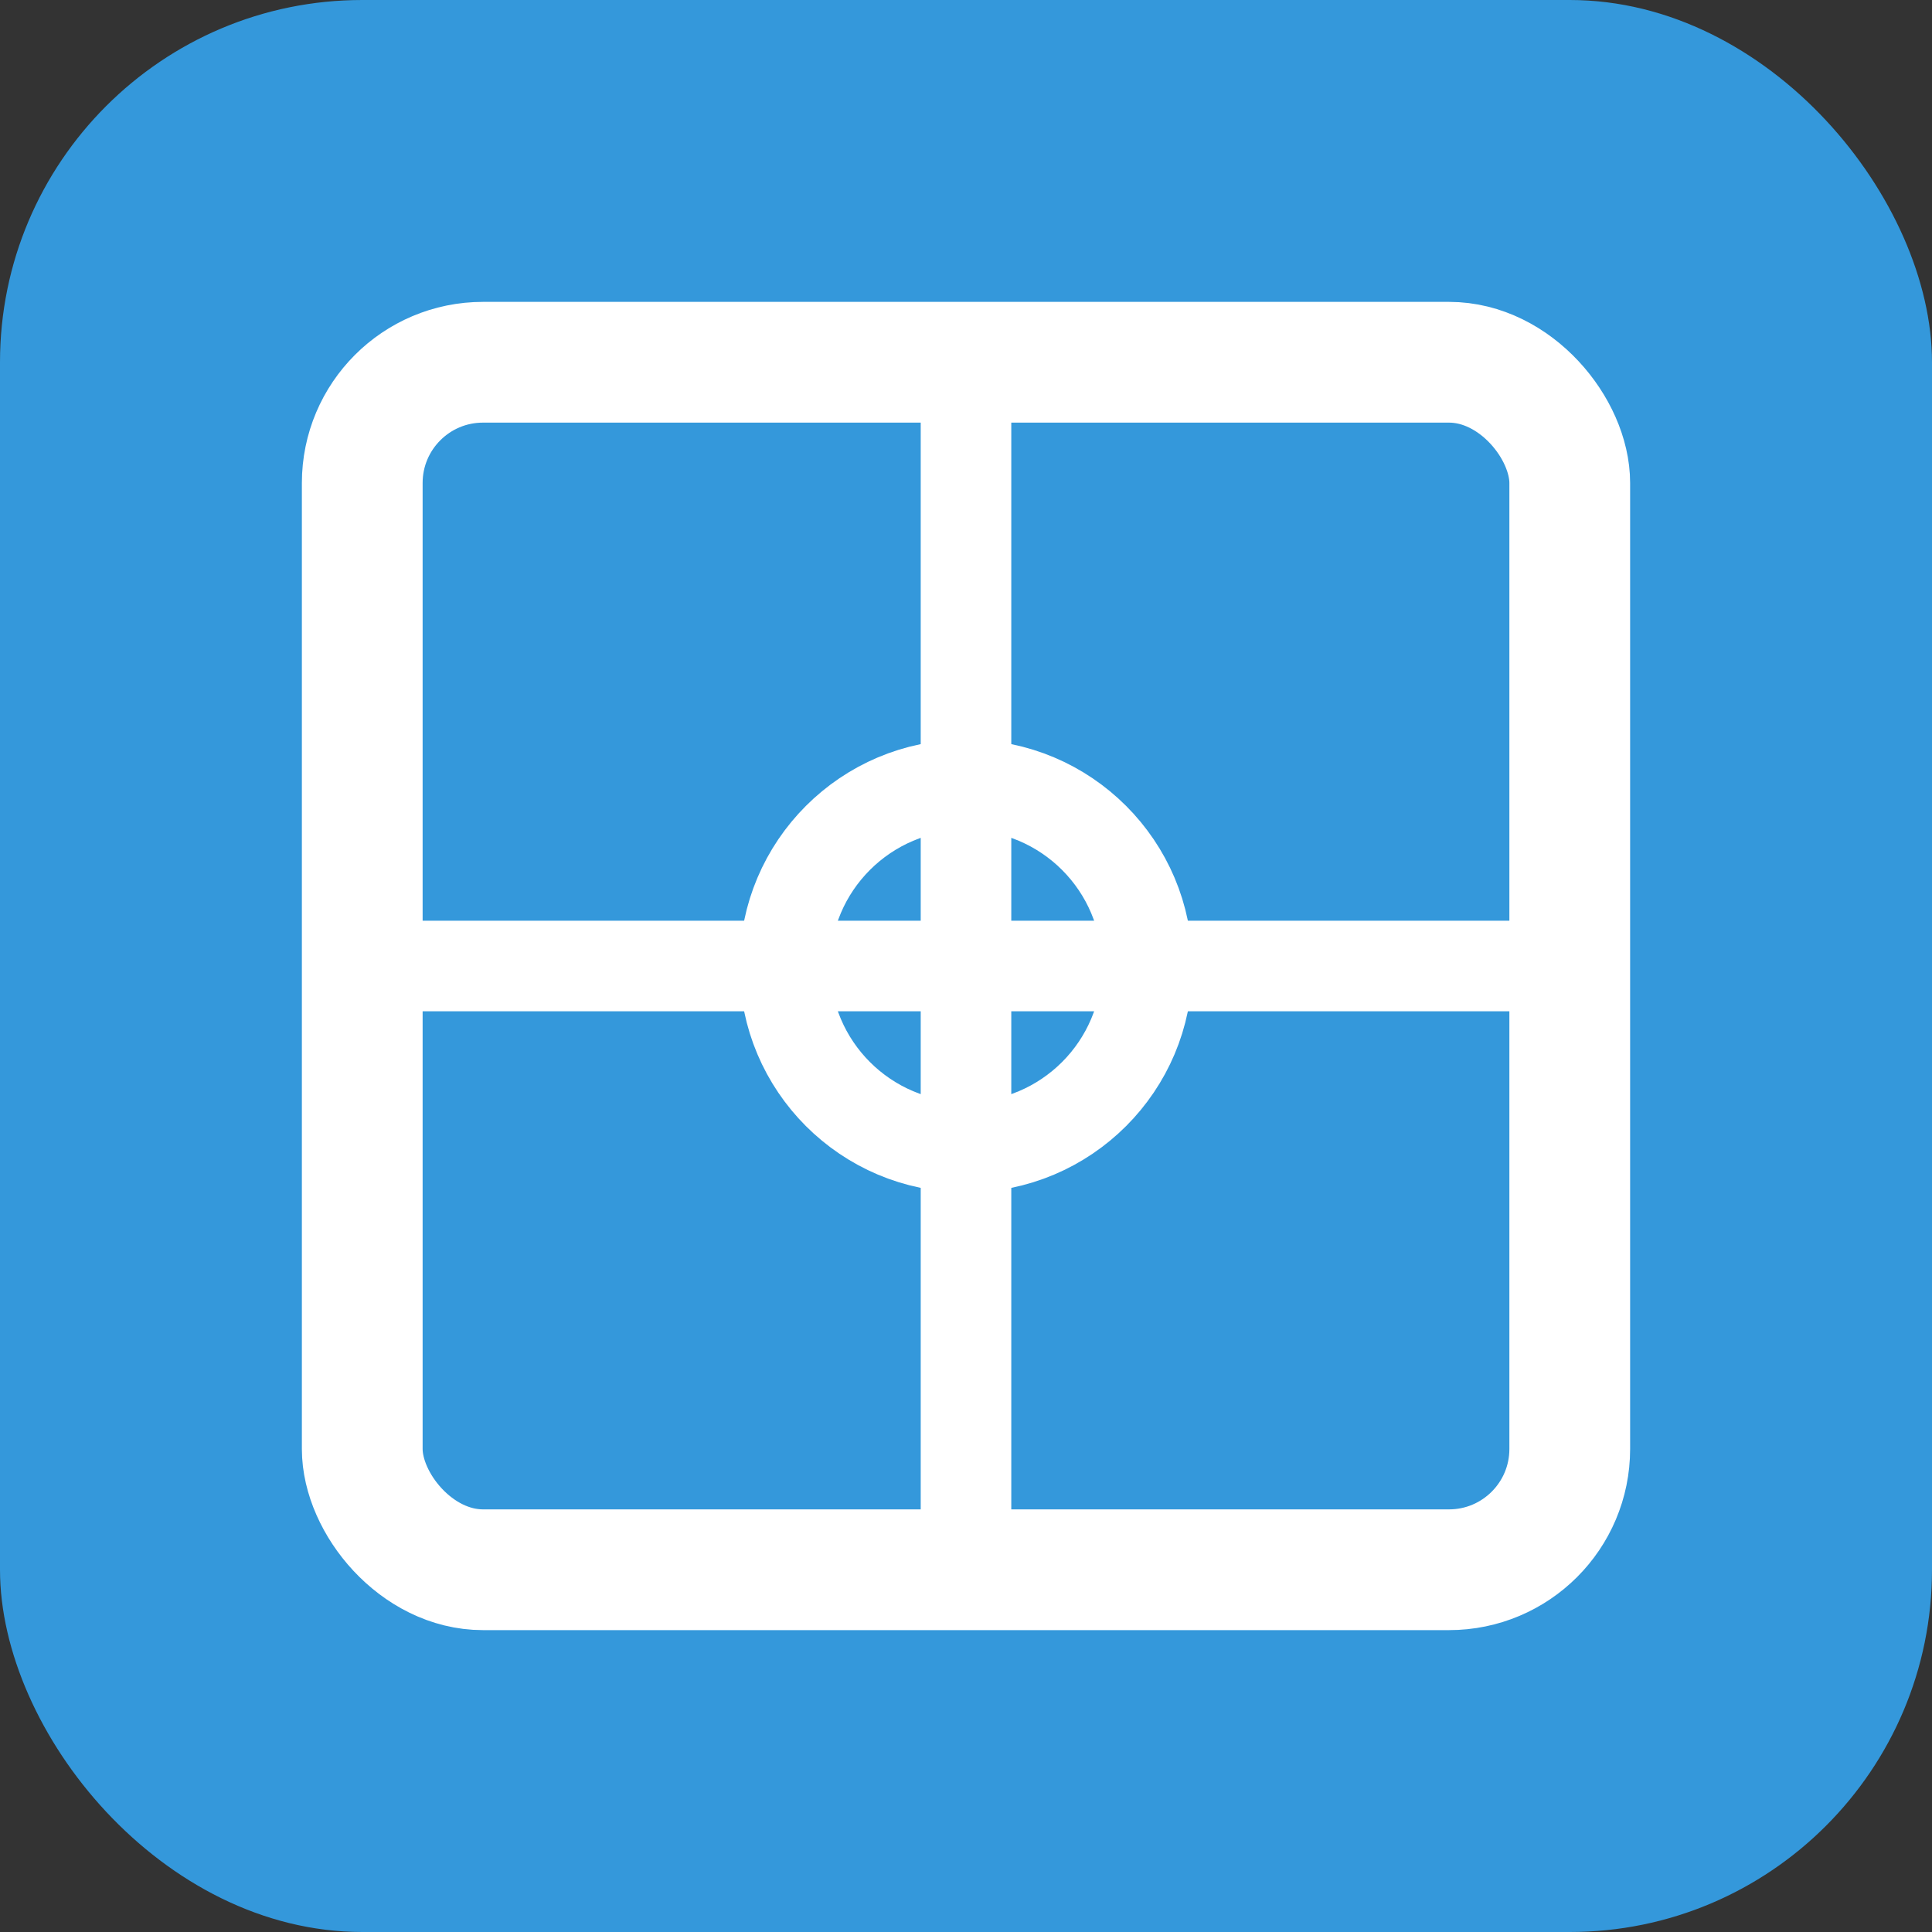
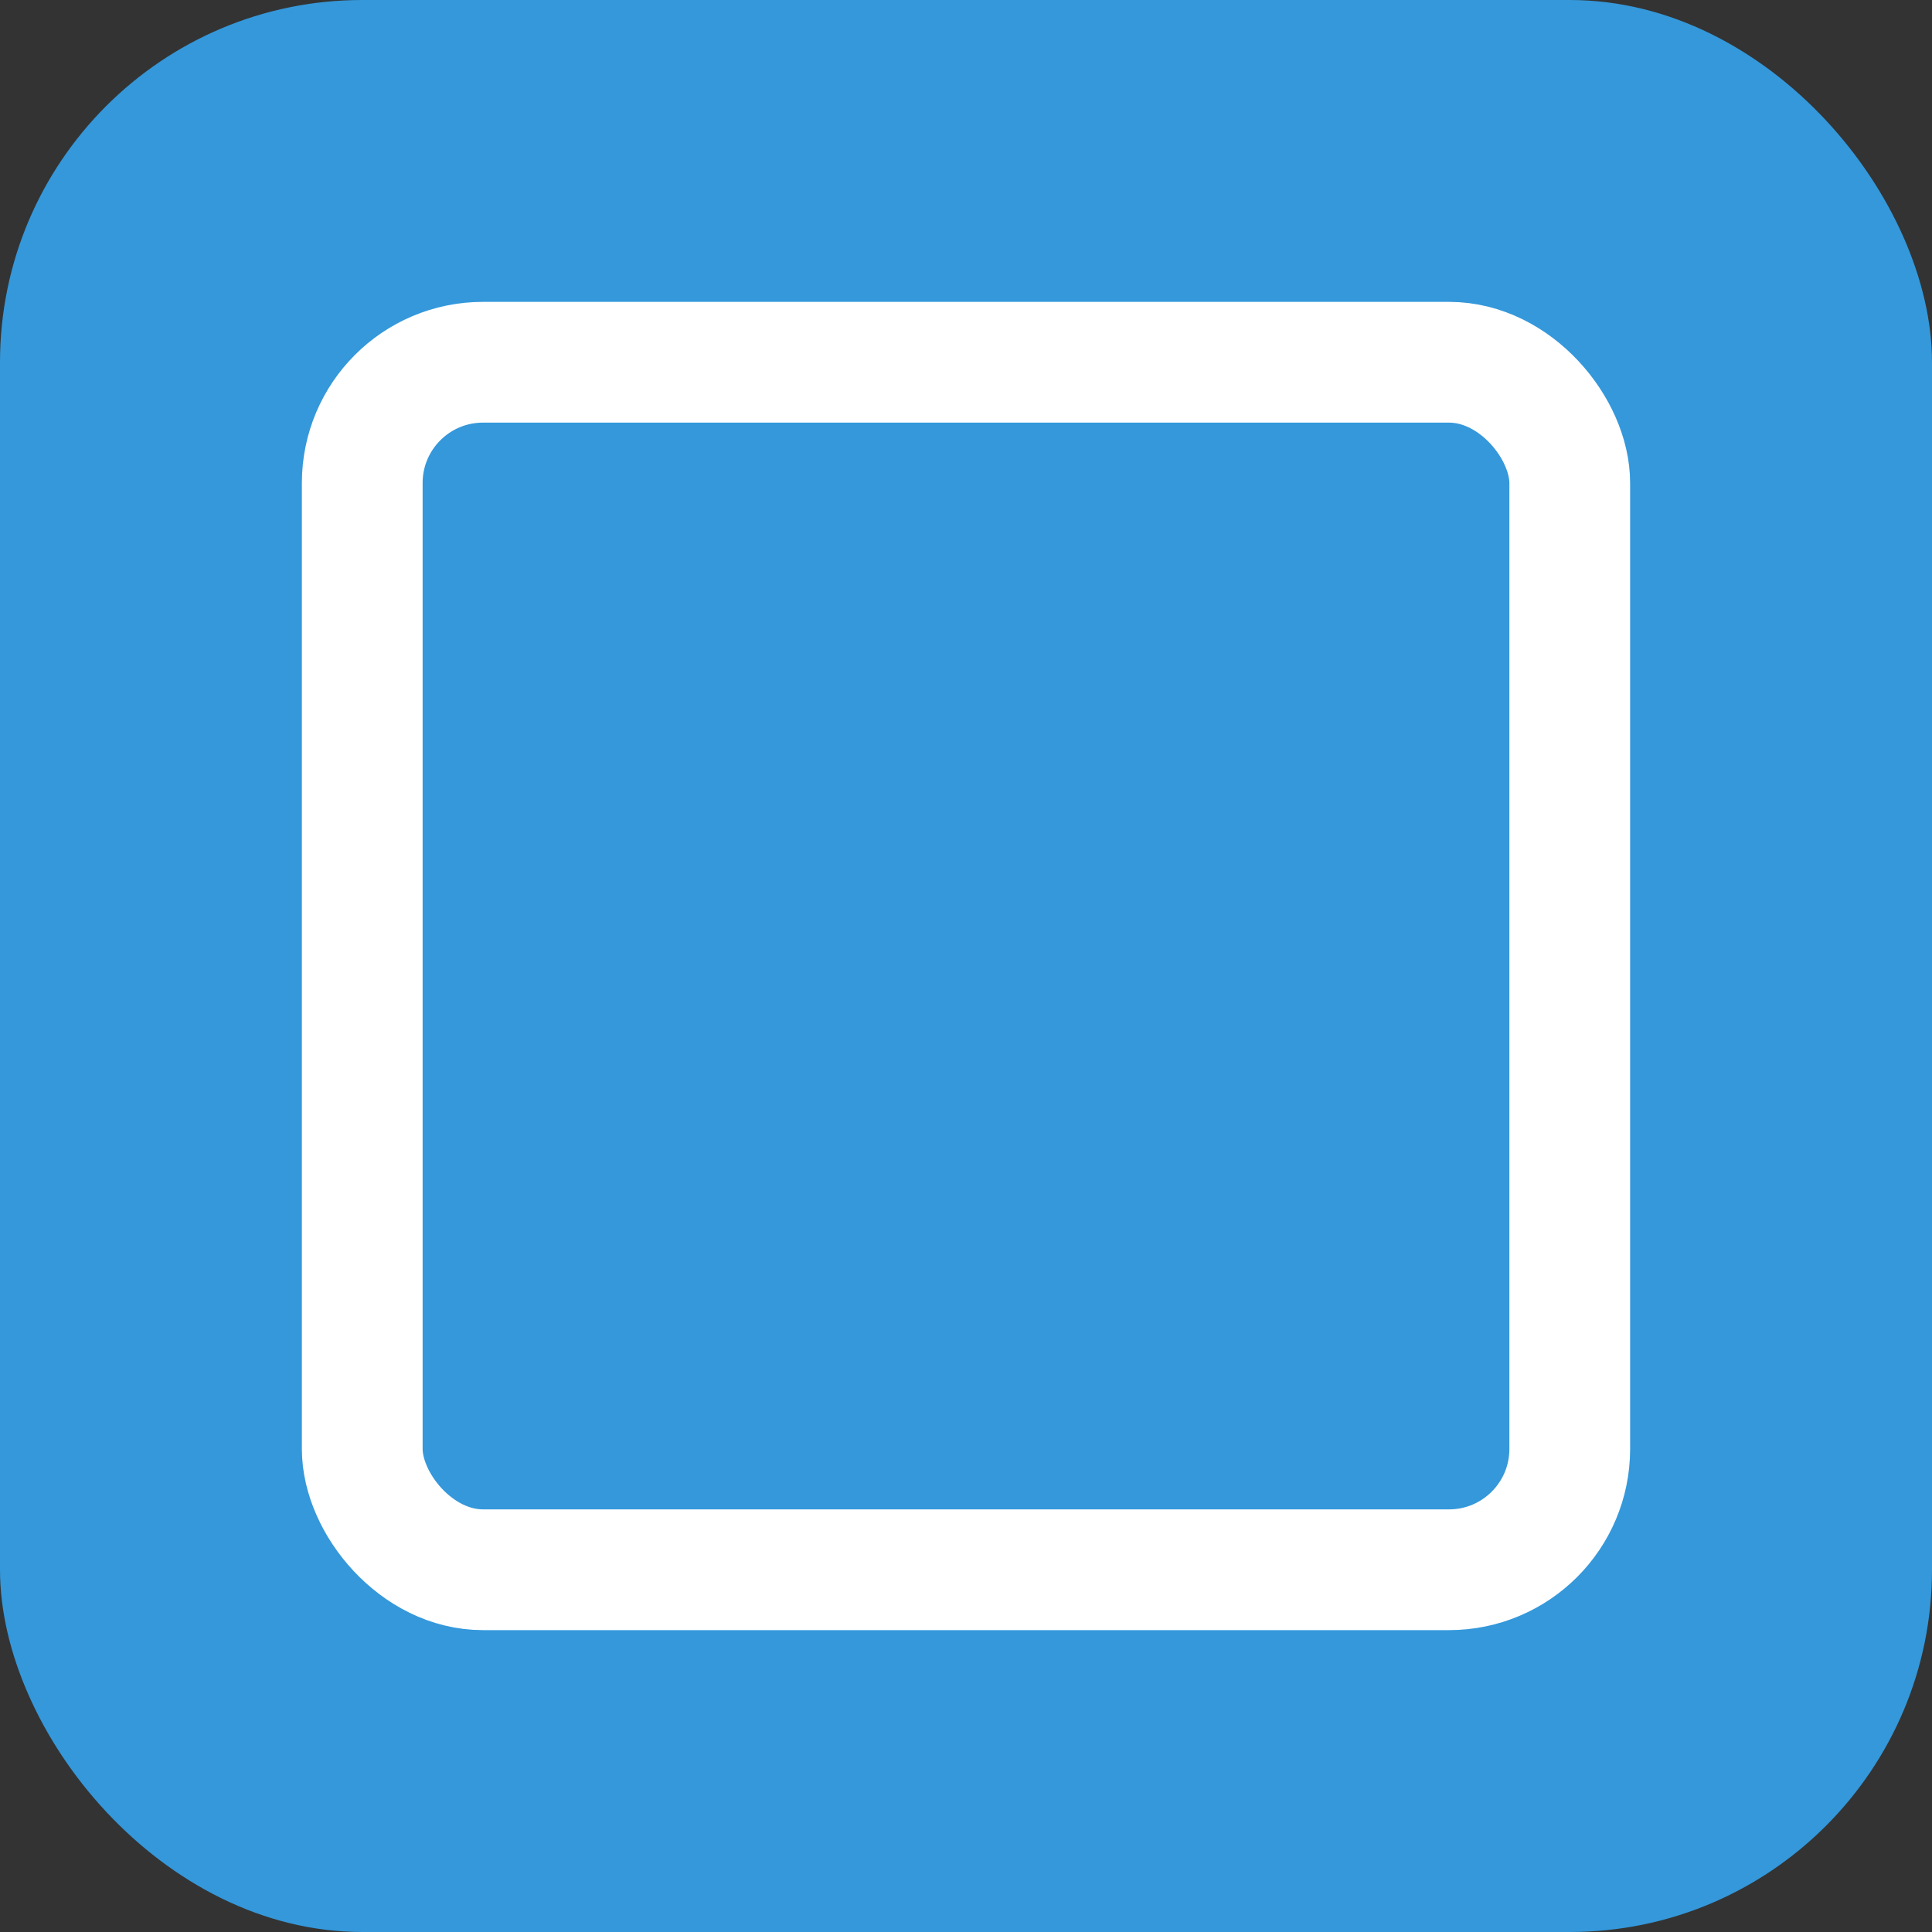
<svg xmlns="http://www.w3.org/2000/svg" width="32" height="32" viewBox="0 0 32 32">
  <rect x="0" y="0" width="32" height="32" fill="#333333" stroke="none" />
  <rect width="32" height="32" rx="6" fill="#3498db" />
  <rect x="6" y="6" width="20" height="20" rx="2" fill="none" stroke="white" stroke-width="2" />
-   <line x1="16" y1="6" x2="16" y2="26" stroke="white" stroke-width="1.5" />
-   <line x1="6" y1="16" x2="26" y2="16" stroke="white" stroke-width="1.5" />
-   <circle cx="16" cy="16" r="3" fill="none" stroke="white" stroke-width="1.5" />
</svg>